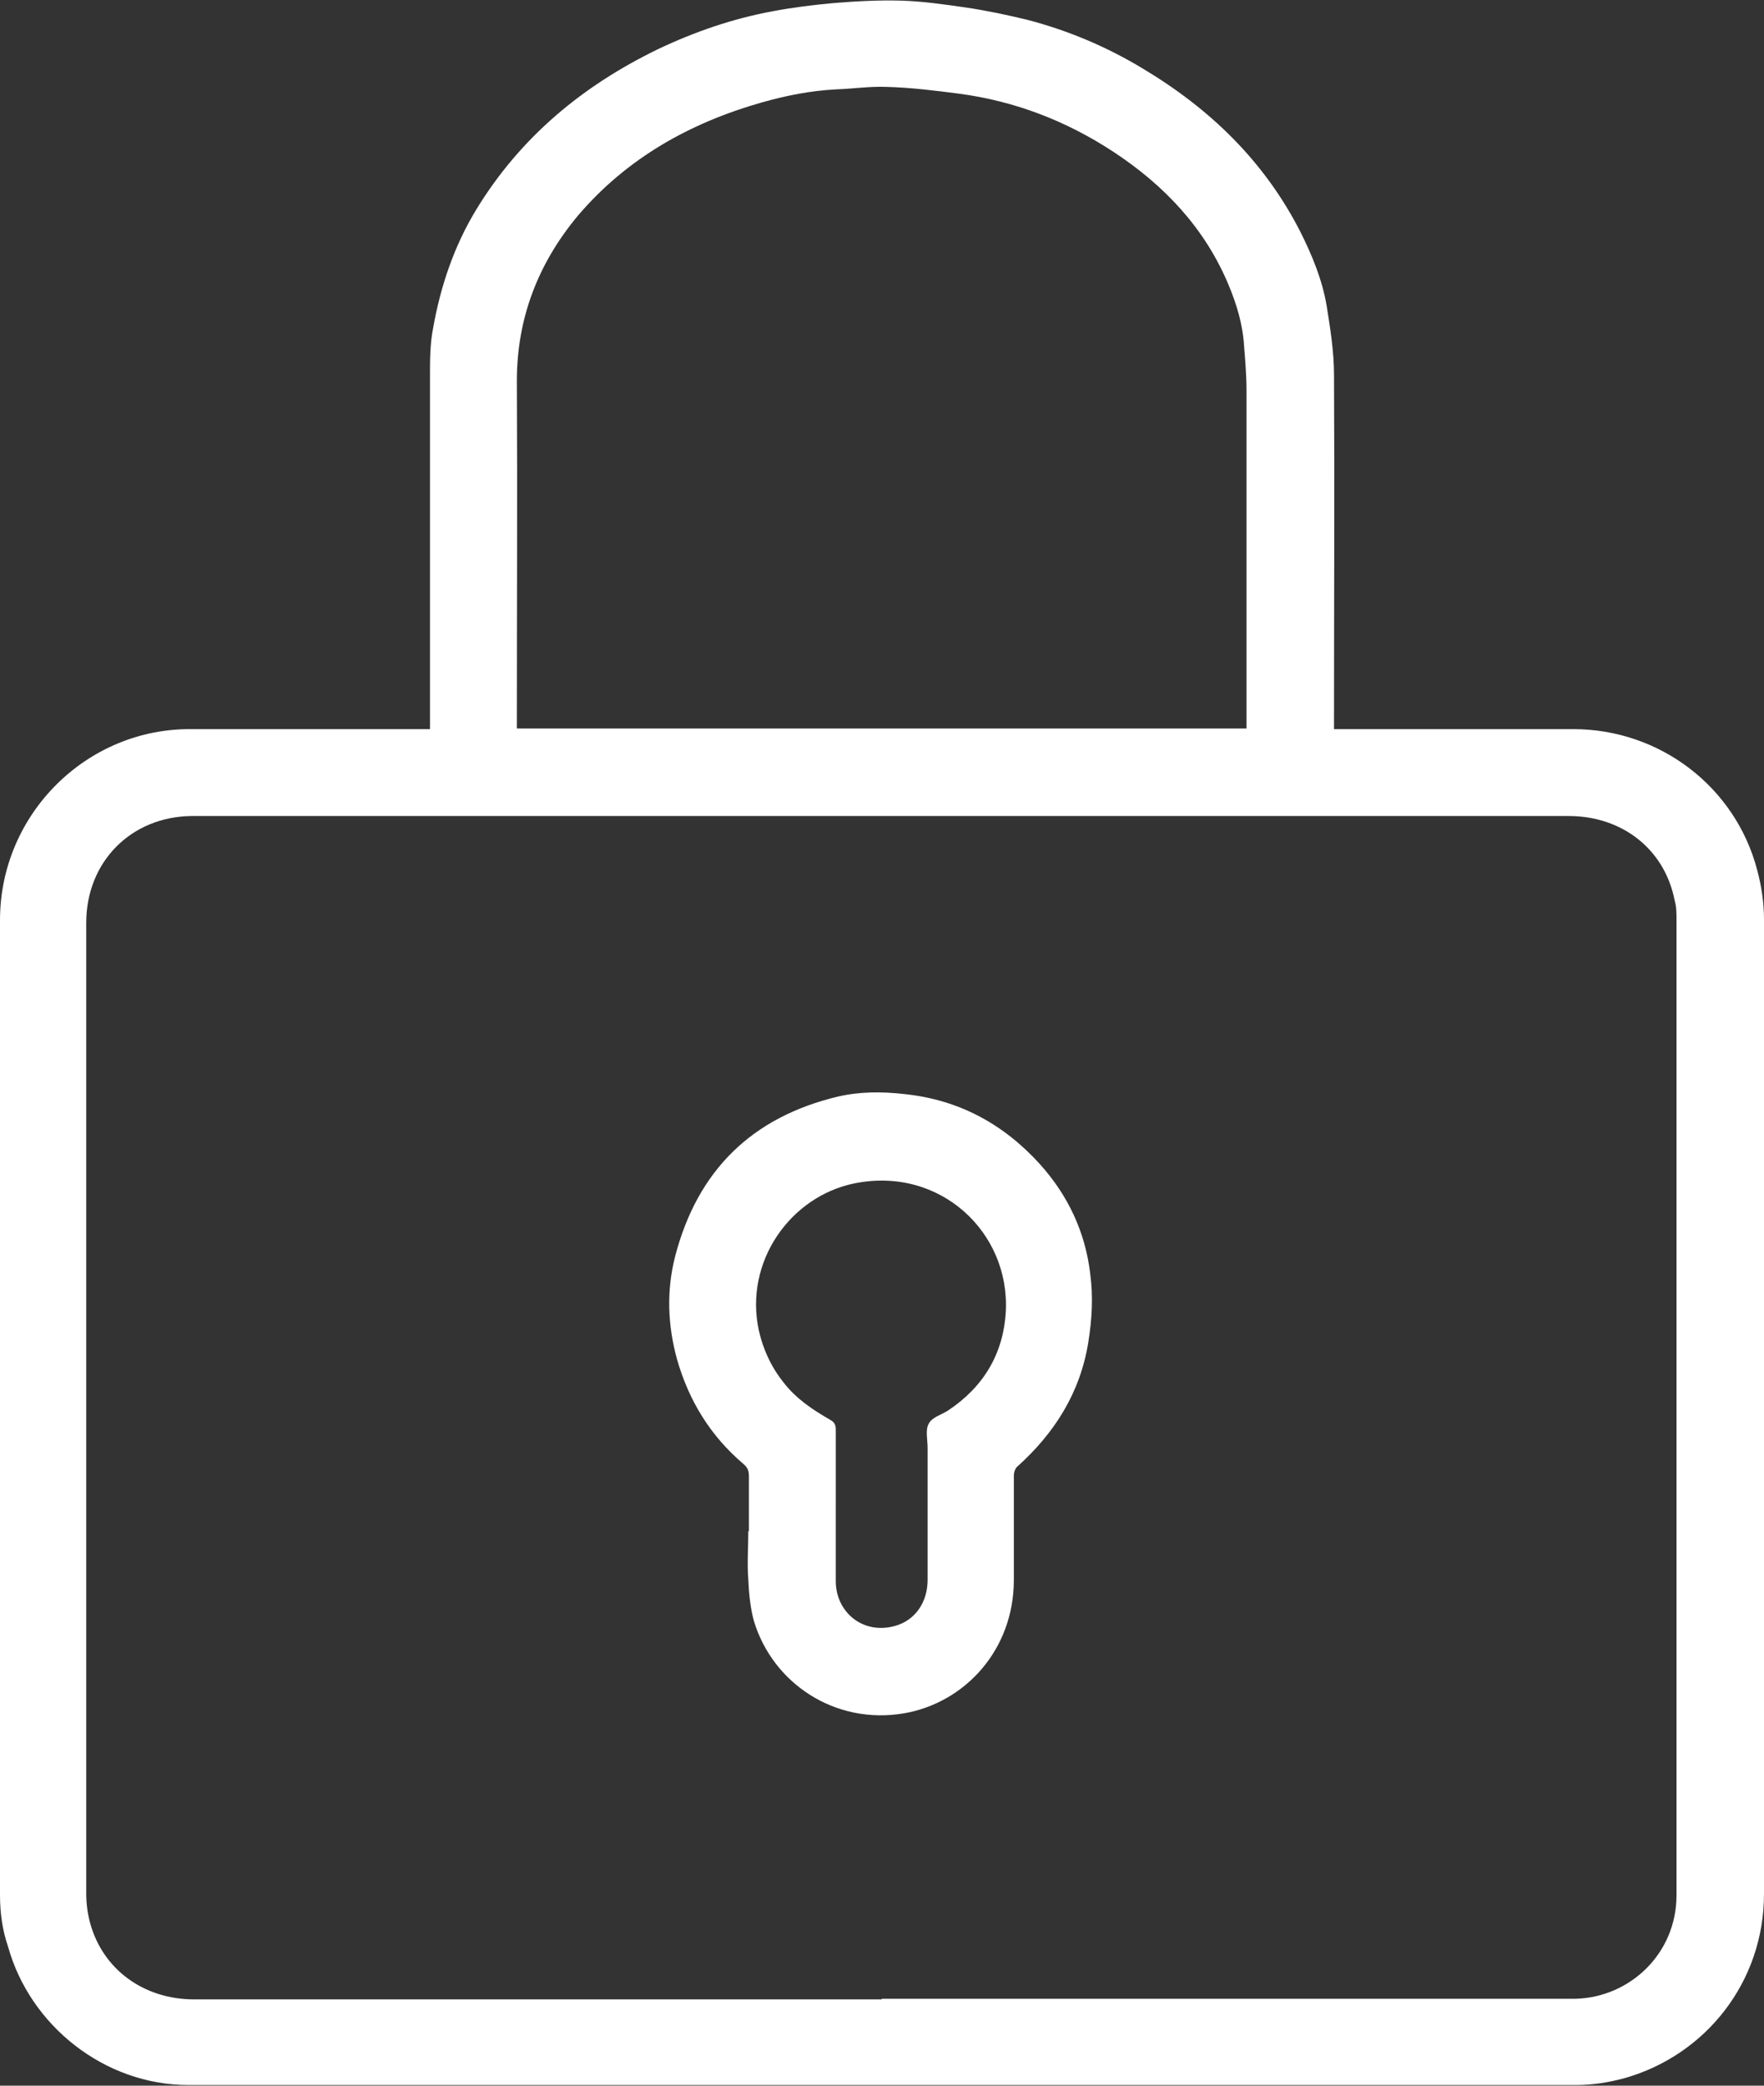
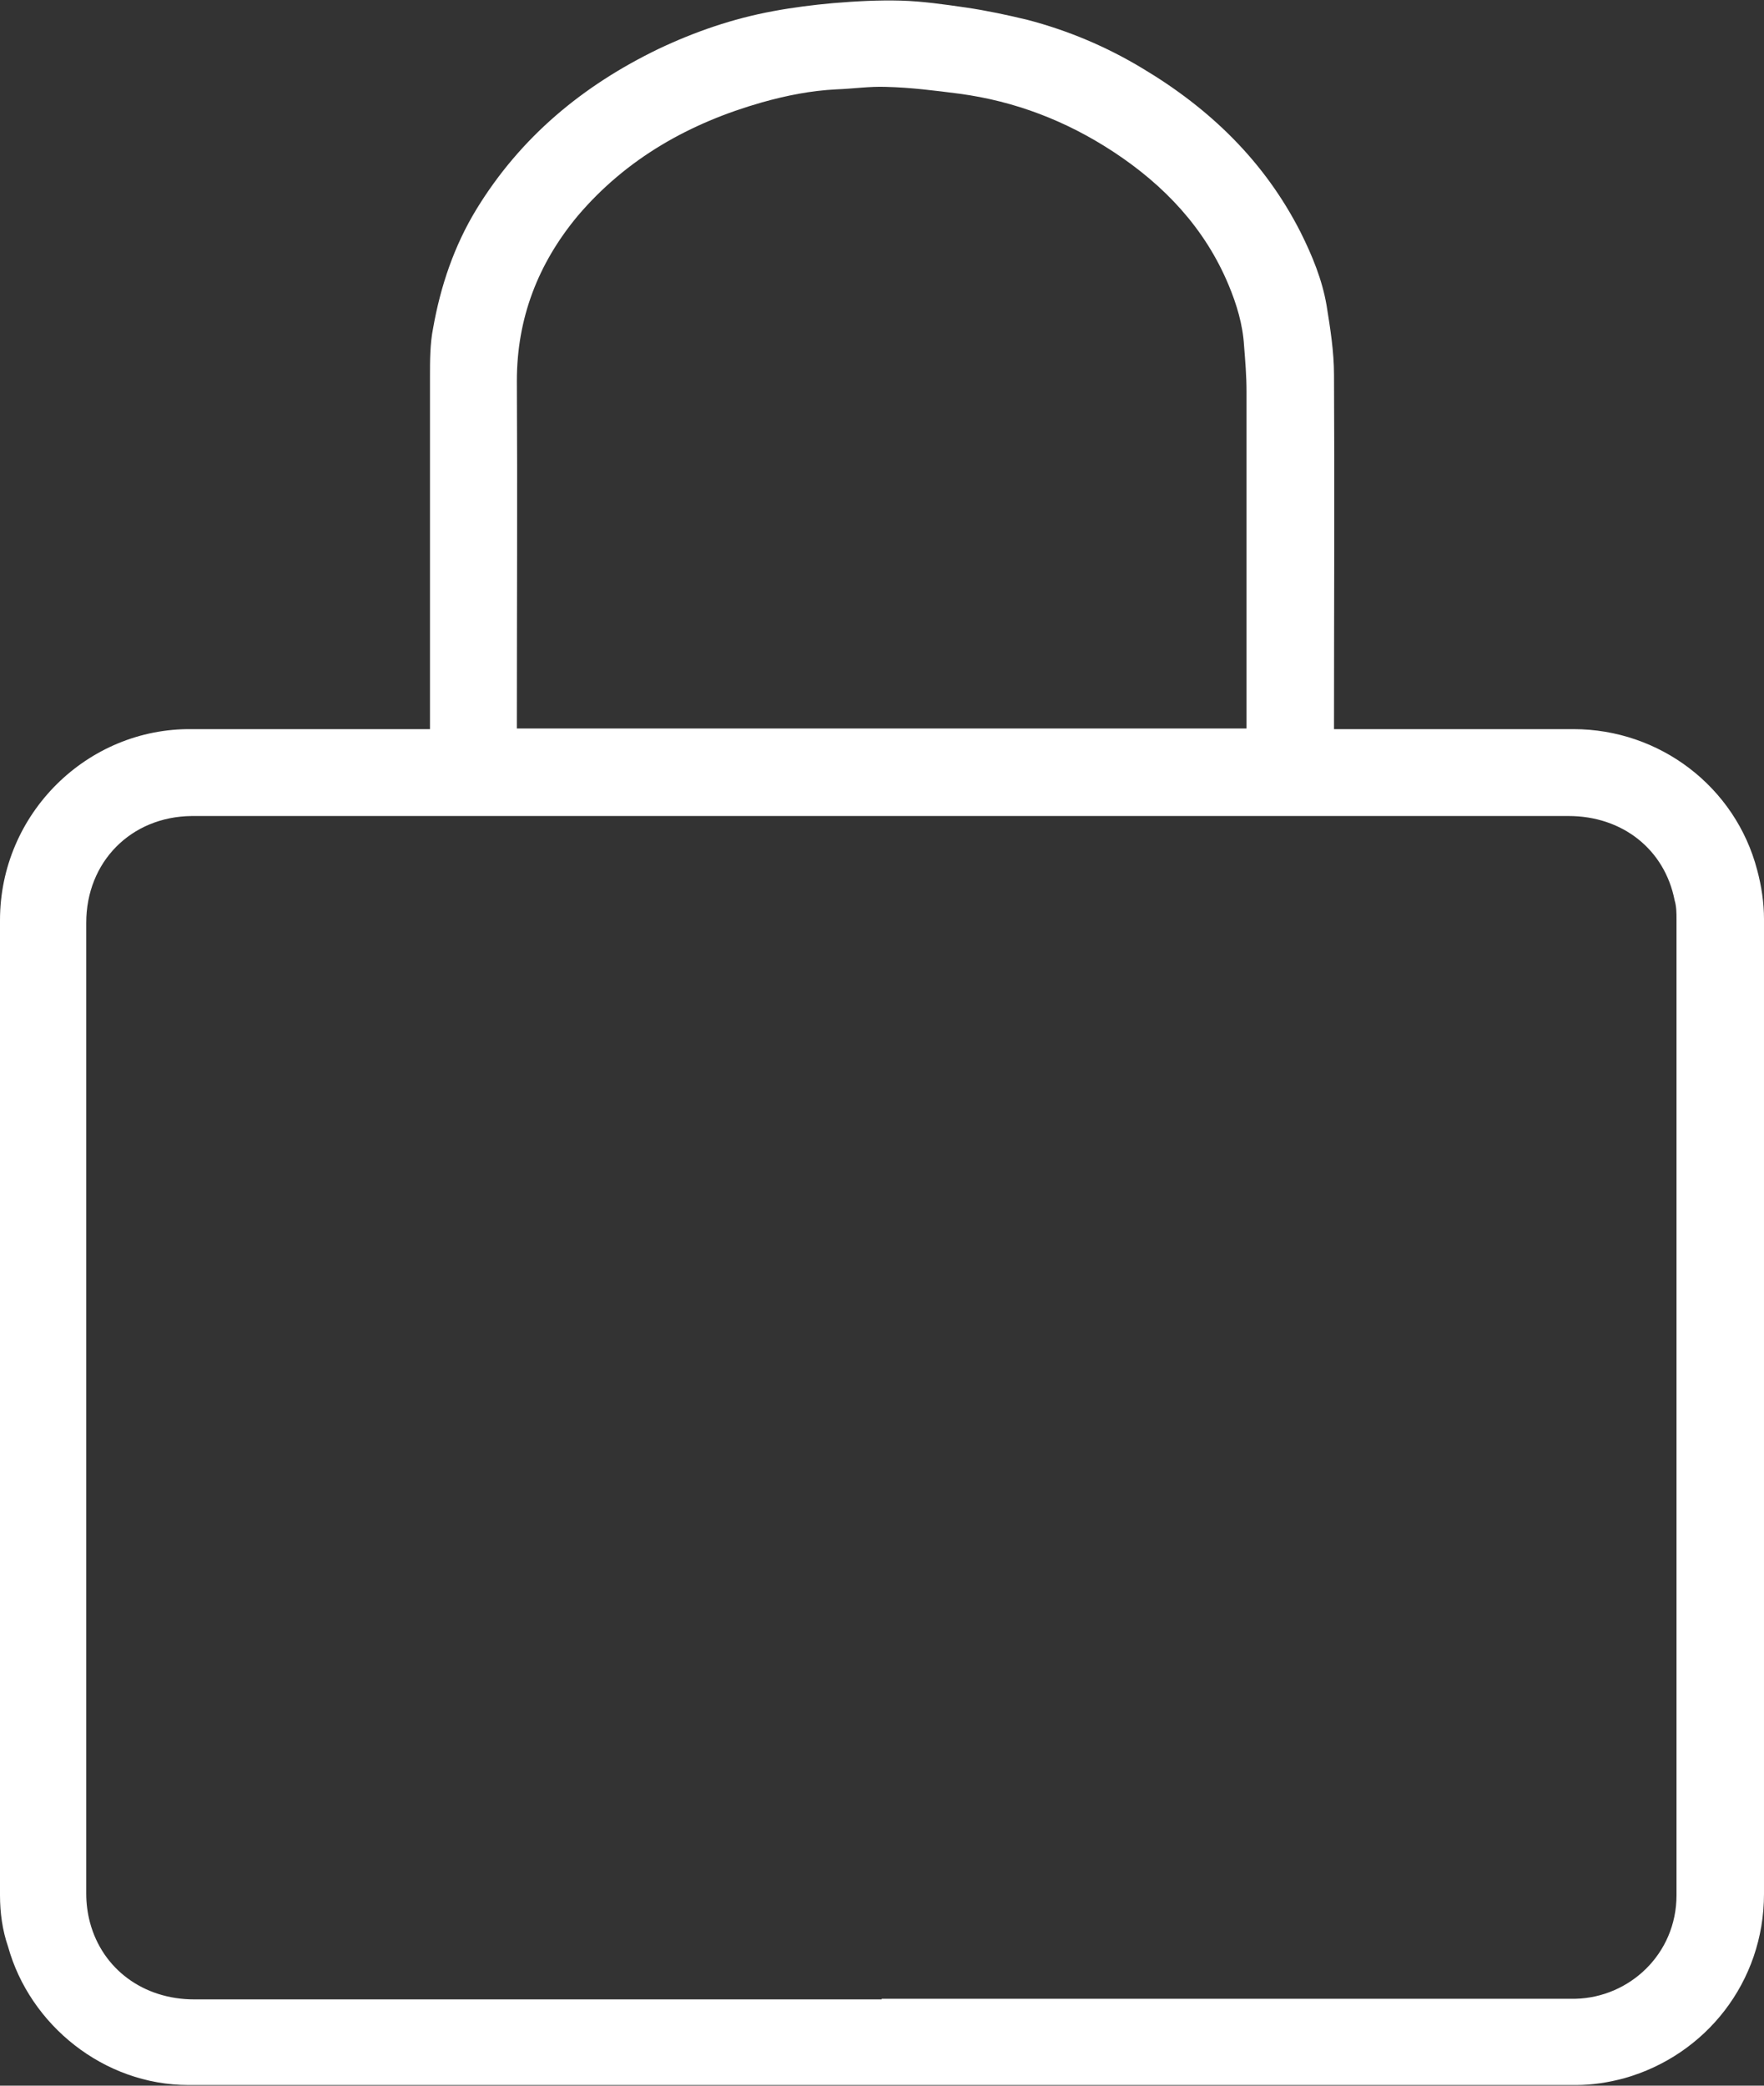
<svg xmlns="http://www.w3.org/2000/svg" id="Camada_2" data-name="Camada 2" viewBox="0 0 28.43 33.61">
  <rect x="0" y="0" width="28.43" height="33.61" fill="#333333" stroke="none" />
  <defs>
    <style>      .cls-1 {        fill: #fff;        stroke-width: 0px;      }    </style>
  </defs>
  <g id="Camada_1-2" data-name="Camada 1">
    <g>
      <path class="cls-1" d="M6.93,11.75v-.14c0-1.85,0-3.7,0-5.54,0-.26,0-.53.05-.78.12-.68.34-1.33.7-1.92.71-1.16,1.71-1.99,2.93-2.58.59-.28,1.2-.49,1.85-.61.32-.06.64-.1.97-.13.36-.03.73-.05,1.09-.04.35.01.69.06,1.04.11.34.05.67.12,1,.2.65.17,1.27.43,1.85.78,1.09.65,1.97,1.5,2.55,2.64.19.38.35.77.42,1.18.06.37.12.75.12,1.12.01,1.86,0,3.71,0,5.57v.14c.05,0,.1,0,.14,0,1.24,0,2.48,0,3.72,0,1.39,0,2.61.93,2.96,2.27.07.26.11.53.11.79,0,5.24,0,10.47,0,15.71,0,1.42-.94,2.6-2.25,2.97-.26.07-.52.11-.78.11-7.45,0-14.91,0-22.36,0-1.37,0-2.56-.97-2.91-2.23C.04,31.11,0,30.83,0,30.54,0,25.3,0,20.07,0,14.83c0-1.72,1.41-3.1,3.09-3.08,1.21,0,2.41,0,3.62,0h.23ZM14.21,32.21c3.65,0,7.31,0,10.96,0,.07,0,.15,0,.22,0,.87-.02,1.63-.72,1.63-1.67,0-5.24,0-10.48,0-15.72,0-.1,0-.21-.03-.31-.16-.82-.84-1.36-1.71-1.36-7.34,0-14.67,0-22.01,0-.06,0-.12,0-.18,0-.98.01-1.7.74-1.7,1.72,0,5.22,0,10.43,0,15.65,0,.15.02.31.06.46.2.75.86,1.24,1.68,1.24,3.69,0,7.38,0,11.08,0ZM20.09,11.74c0-.05,0-.09,0-.14,0-1.76,0-3.52,0-5.29,0-.25-.02-.49-.04-.74-.02-.34-.12-.67-.25-.98-.38-.91-1.03-1.6-1.85-2.14-.76-.5-1.59-.82-2.49-.94-.39-.05-.78-.1-1.18-.11-.26-.01-.53.03-.8.04-.41.02-.81.1-1.2.21-1.16.33-2.18.9-2.97,1.83-.64.77-.98,1.65-.98,2.66.01,1.82,0,3.65,0,5.47,0,.04,0,.08,0,.13h11.76Z" />
-       <path class="cls-1" d="M12.07,24.67c0-.29,0-.58,0-.88,0-.09-.02-.14-.09-.2-.53-.45-.88-1.02-1.07-1.69-.15-.55-.17-1.1-.03-1.65.36-1.39,1.24-2.25,2.63-2.58.35-.08.7-.08,1.06-.04.88.09,1.6.48,2.19,1.13.45.5.73,1.09.81,1.76.05.37.03.74-.03,1.11-.13.81-.54,1.46-1.14,2-.04.03-.06.1-.06.15,0,.56,0,1.12,0,1.68,0,1.13-.79,1.98-1.77,2.15-1.12.19-2.12-.49-2.42-1.49-.06-.22-.08-.45-.09-.67-.02-.26,0-.51,0-.77h0ZM13.47,24.26c0,.41,0,.82,0,1.22,0,.5.44.87.96.72.32-.09.52-.38.52-.74,0-.71,0-1.42,0-2.13,0-.13-.04-.29.02-.39.05-.1.2-.14.31-.21.57-.38.89-.91.93-1.59.07-1.28-1.06-2.35-2.44-2.07-1.03.21-1.78,1.26-1.54,2.37.07.31.2.59.4.84.2.26.47.44.75.6.07.04.09.08.09.16,0,.41,0,.82,0,1.22Z" />
    </g>
  </g>
</svg>